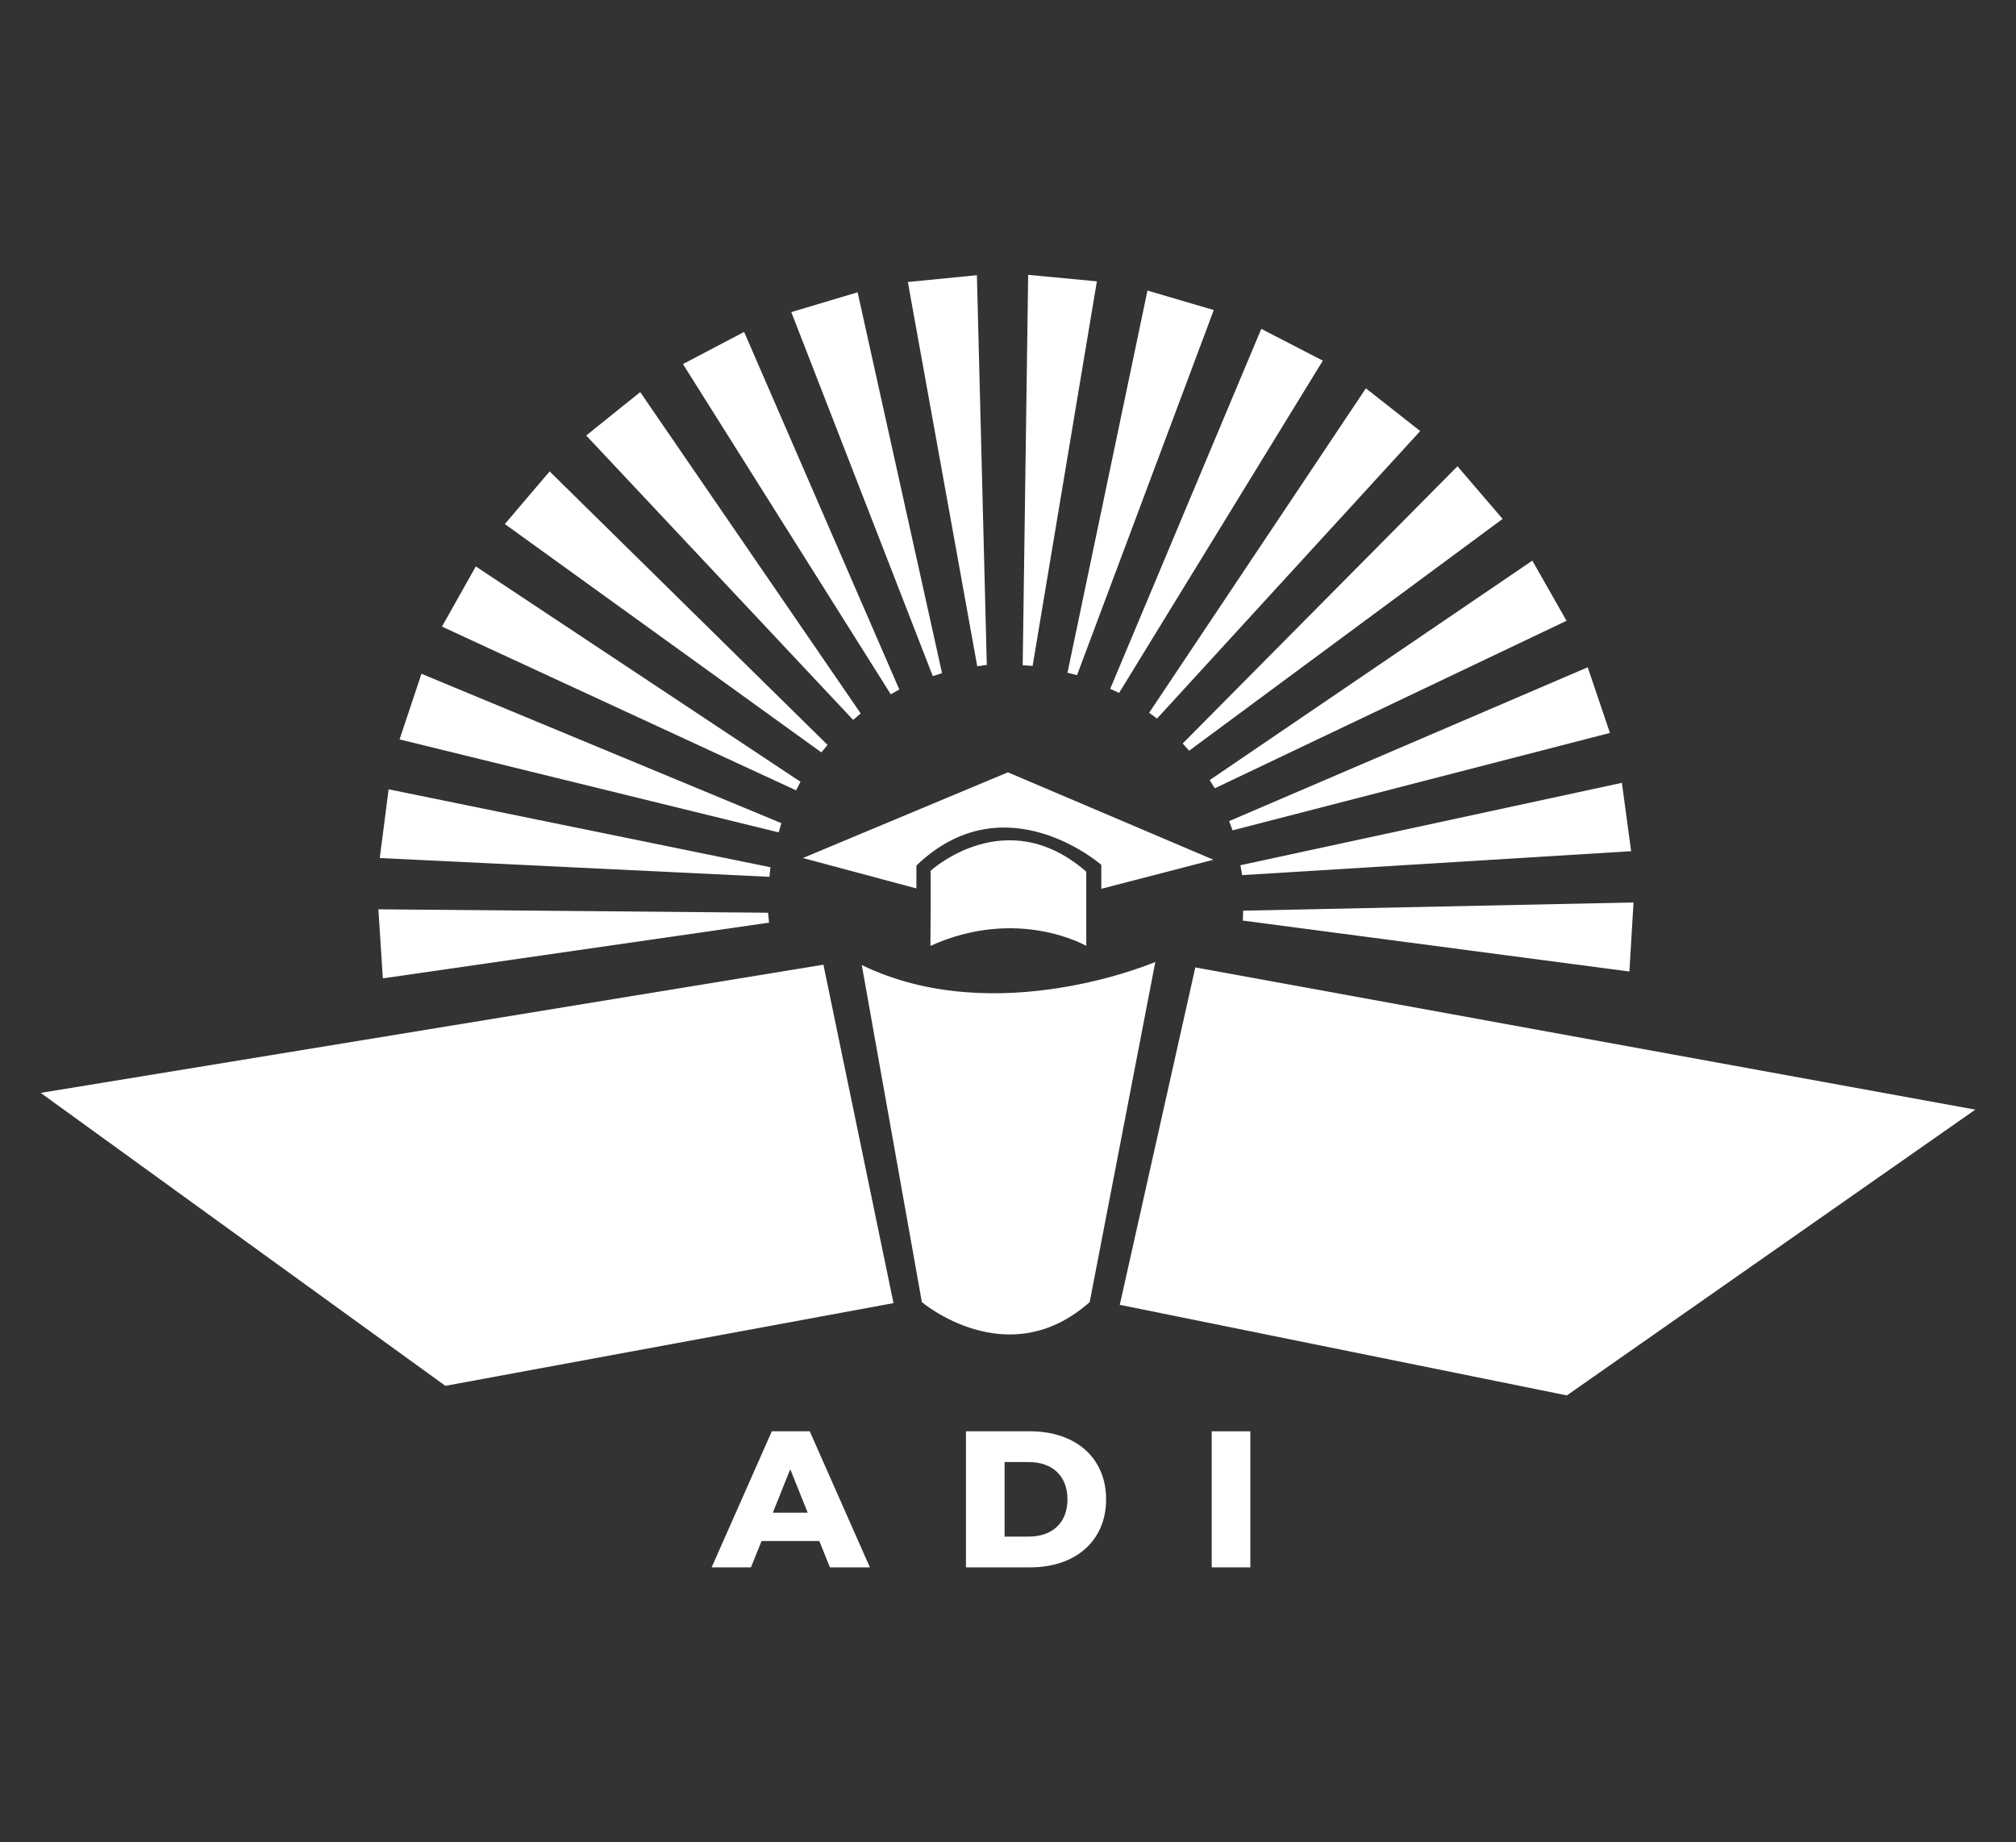
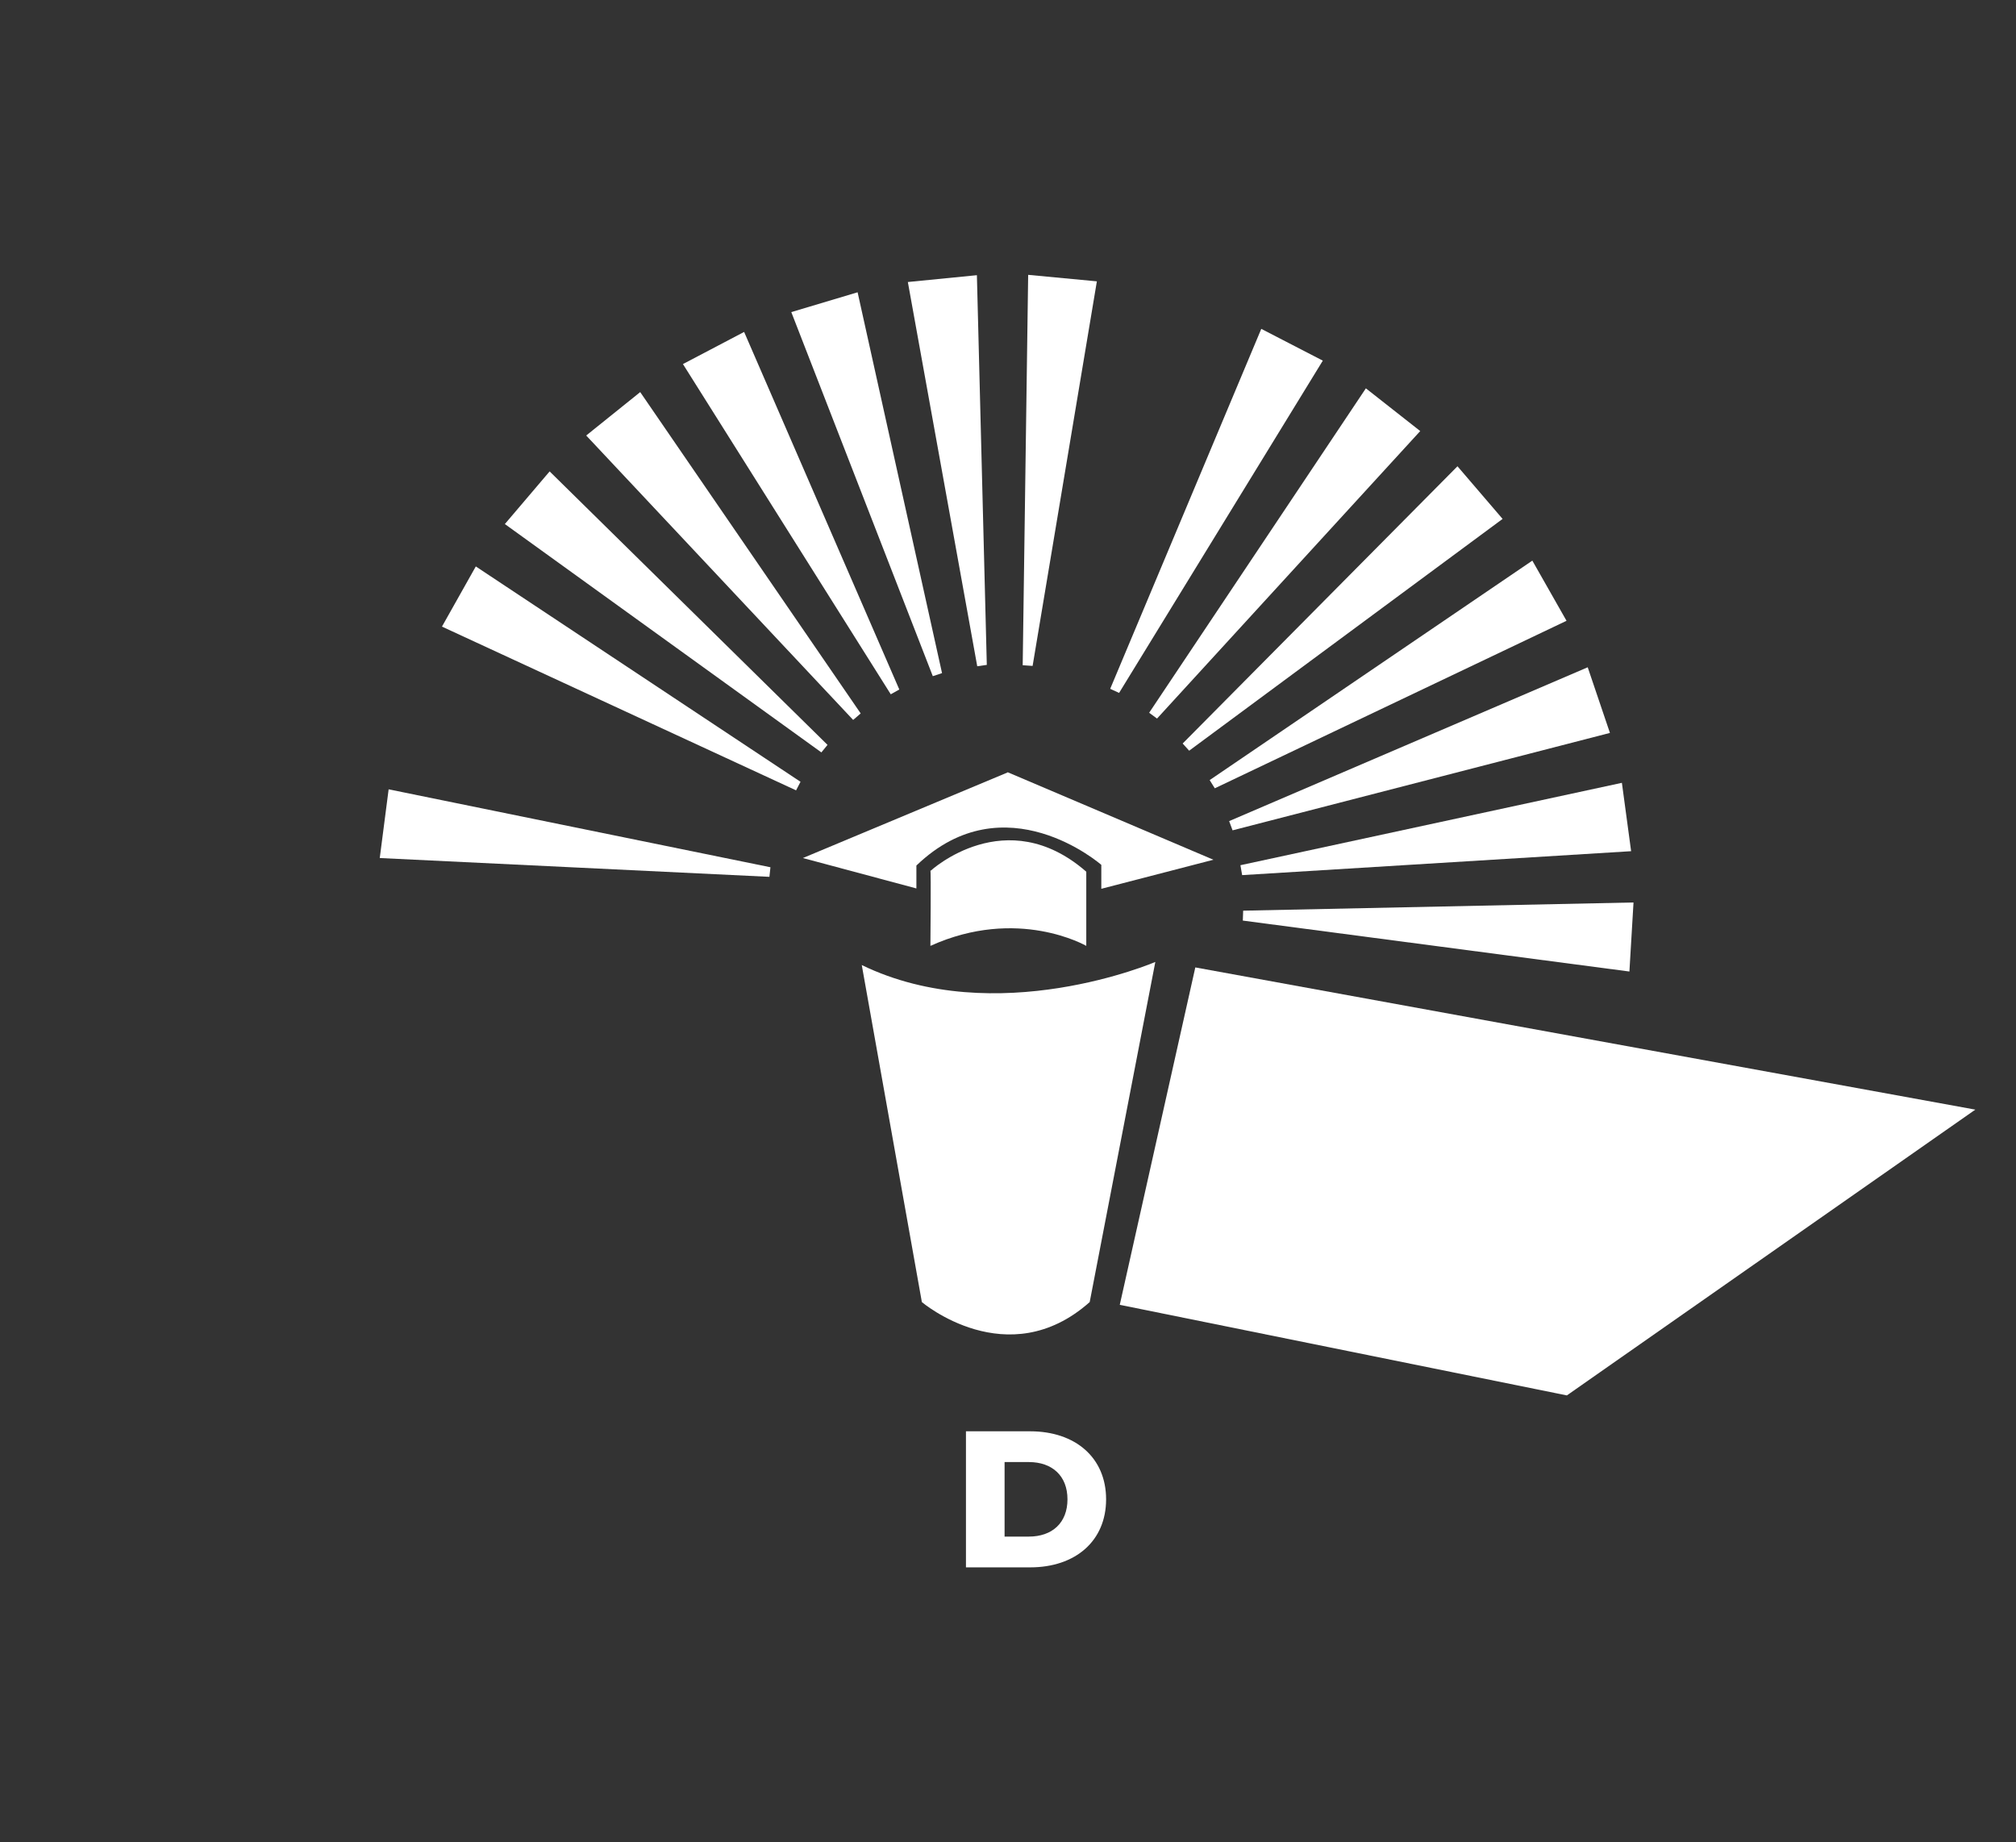
<svg xmlns="http://www.w3.org/2000/svg" id="OBJECTS" viewBox="0 0 58.98 53.89">
  <rect x="0" y="0" width="58.98" height="53.89" fill="#333333" stroke="none" />
  <defs>
    <style>.cls-1{fill:#fff;}</style>
  </defs>
  <g>
-     <path class="cls-1" d="M23.96,45.08h-1.68l-.31,.77h-1.15l1.76-3.98h1.11l1.76,3.98h-1.17l-.31-.77Zm-.33-.83l-.51-1.27-.51,1.27h1.02Z" />
    <path class="cls-1" d="M28.26,41.87h1.88c1.32,0,2.22,.77,2.22,1.99s-.9,1.99-2.22,1.99h-1.88v-3.98Zm1.84,3.08c.68,0,1.13-.4,1.13-1.09s-.45-1.09-1.13-1.09h-.71v2.18h.71Z" />
-     <path class="cls-1" d="M35.45,41.87h1.13v3.98h-1.13v-3.98Z" />
+     <path class="cls-1" d="M35.45,41.87h1.13h-1.13v-3.98Z" />
  </g>
  <polygon class="cls-1" points="34.97 28.3 57.79 32.46 45.84 40.82 32.76 38.17 34.97 28.3" />
-   <polygon class="cls-1" points="24.09 28.22 1.19 31.97 13.03 40.54 26.14 38.12 24.09 28.22" />
  <path class="cls-1" d="M25.21,28.22l1.76,9.87s2.51,2.13,4.91,0l1.92-9.95s-4.65,2-8.59,.09Z" />
  <g>
    <polygon class="cls-1" points="47.67 28.42 47.79 26.4 36.37 26.64 36.36 26.93 47.67 28.42" />
    <polygon class="cls-1" points="47.72 24.9 47.45 22.9 36.29 25.31 36.34 25.6 47.72 24.9" />
    <polygon class="cls-1" points="47.1 21.44 46.45 19.52 35.96 24.02 36.06 24.29 47.1 21.44" />
    <polygon class="cls-1" points="45.83 18.16 44.83 16.4 35.39 22.82 35.54 23.06 45.83 18.16" />
    <polygon class="cls-1" points="43.96 15.18 42.64 13.64 34.6 21.75 34.79 21.96 43.96 15.18" />
    <polygon class="cls-1" points="41.55 12.61 39.96 11.36 33.62 20.85 33.85 21.02 41.55 12.61" />
    <polygon class="cls-1" points="38.7 10.55 36.9 9.62 32.48 20.15 32.74 20.27 38.7 10.55" />
-     <polygon class="cls-1" points="35.51 9.07 33.57 8.5 31.23 19.68 31.51 19.75 35.51 9.07" />
    <polygon class="cls-1" points="32.09 8.23 30.08 8.04 29.92 19.46 30.21 19.48 32.09 8.23" />
    <polygon class="cls-1" points="28.58 8.05 26.56 8.25 28.59 19.49 28.87 19.45 28.58 8.05" />
    <polygon class="cls-1" points="25.09 8.55 23.15 9.13 27.29 19.78 27.56 19.69 25.09 8.55" />
    <polygon class="cls-1" points="21.77 9.71 19.98 10.65 26.06 20.31 26.31 20.17 21.77 9.71" />
    <polygon class="cls-1" points="18.73 11.47 17.15 12.74 24.96 21.06 25.18 20.87 18.73 11.47" />
    <polygon class="cls-1" points="16.08 13.79 14.77 15.33 24.03 22.01 24.21 21.79 16.08 13.79" />
    <polygon class="cls-1" points="13.92 16.57 12.93 18.33 23.29 23.12 23.42 22.87 13.92 16.57" />
-     <polygon class="cls-1" points="12.33 19.71 11.69 21.63 22.78 24.35 22.86 24.08 12.33 19.71" />
    <polygon class="cls-1" points="11.37 23.09 11.11 25.1 22.51 25.65 22.54 25.37 11.37 23.09" />
-     <polygon class="cls-1" points="11.07 26.6 11.2 28.62 22.5 26.99 22.47 26.7 11.07 26.6" />
  </g>
  <g>
    <path class="cls-1" d="M29.48,22.59l6.02,2.56-3.28,.85v-.7s-2.82-2.47-5.41,.02v.67s-3.32-.89-3.32-.89l5.98-2.5Z" />
    <path class="cls-1" d="M27.23,25.47s2.2-2.02,4.55,.03v2.17s-2-1.16-4.56,0c0,0,.02-2.2,0-2.2Z" />
  </g>
</svg>